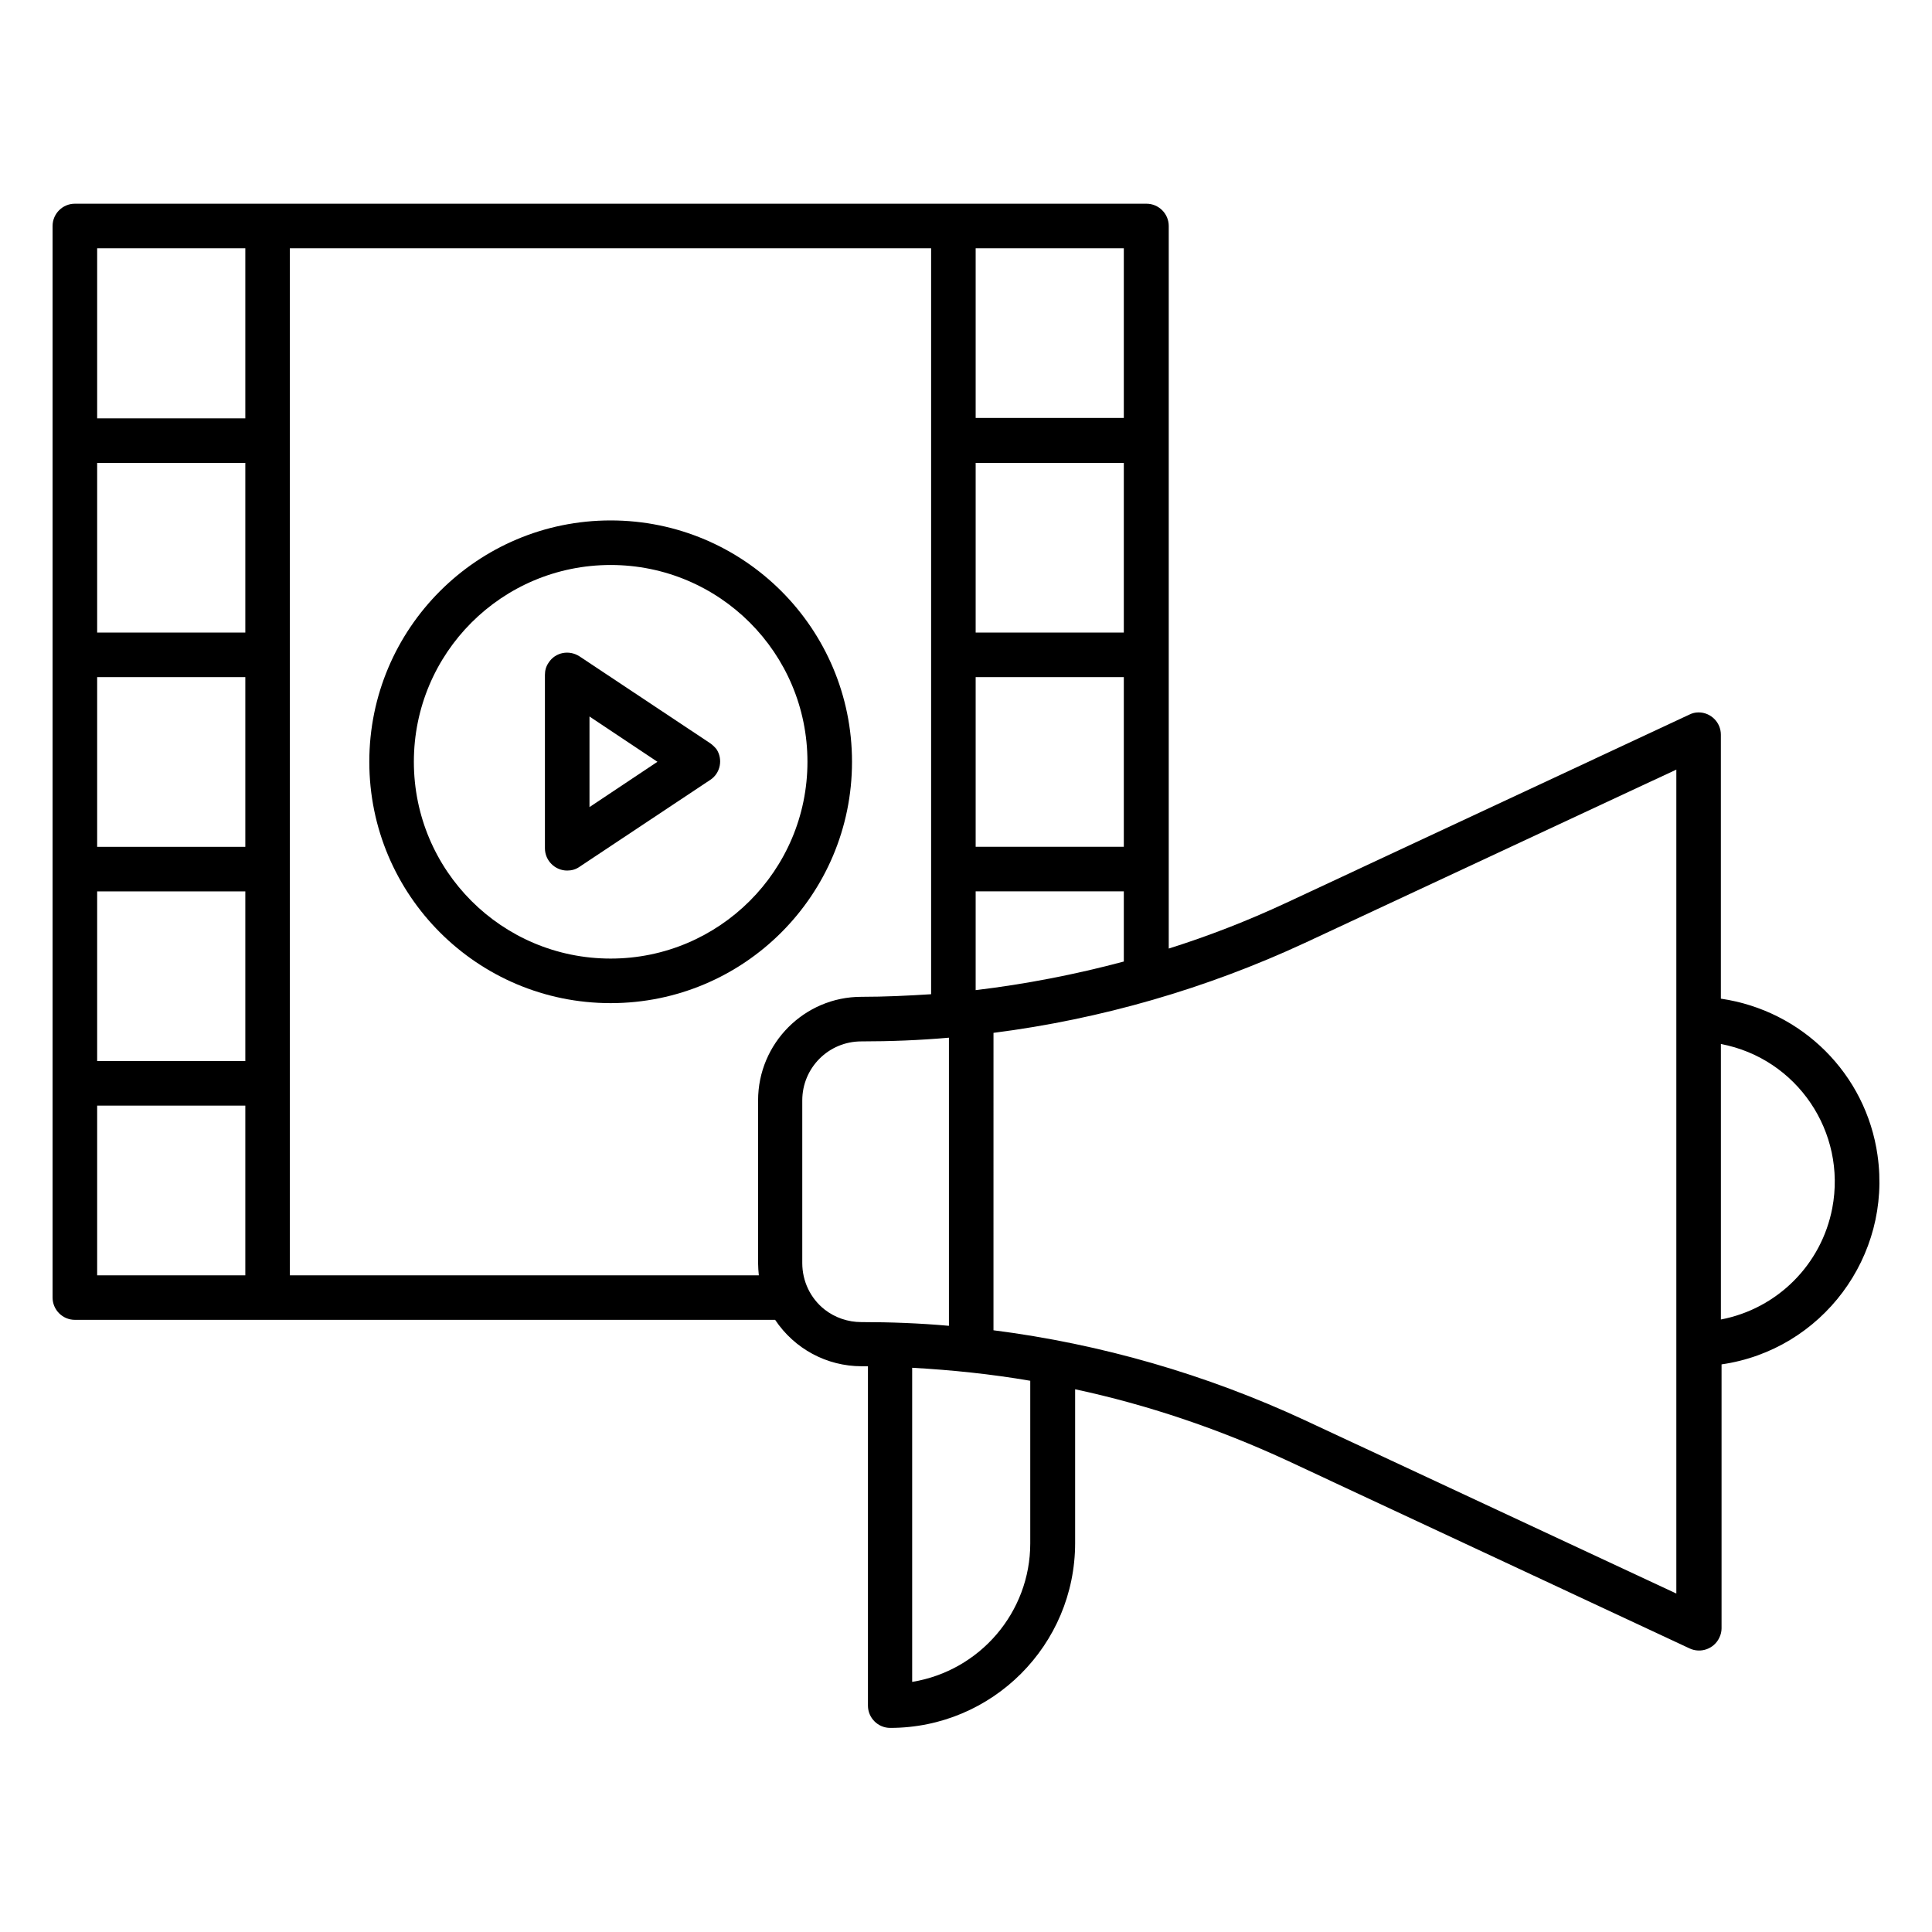
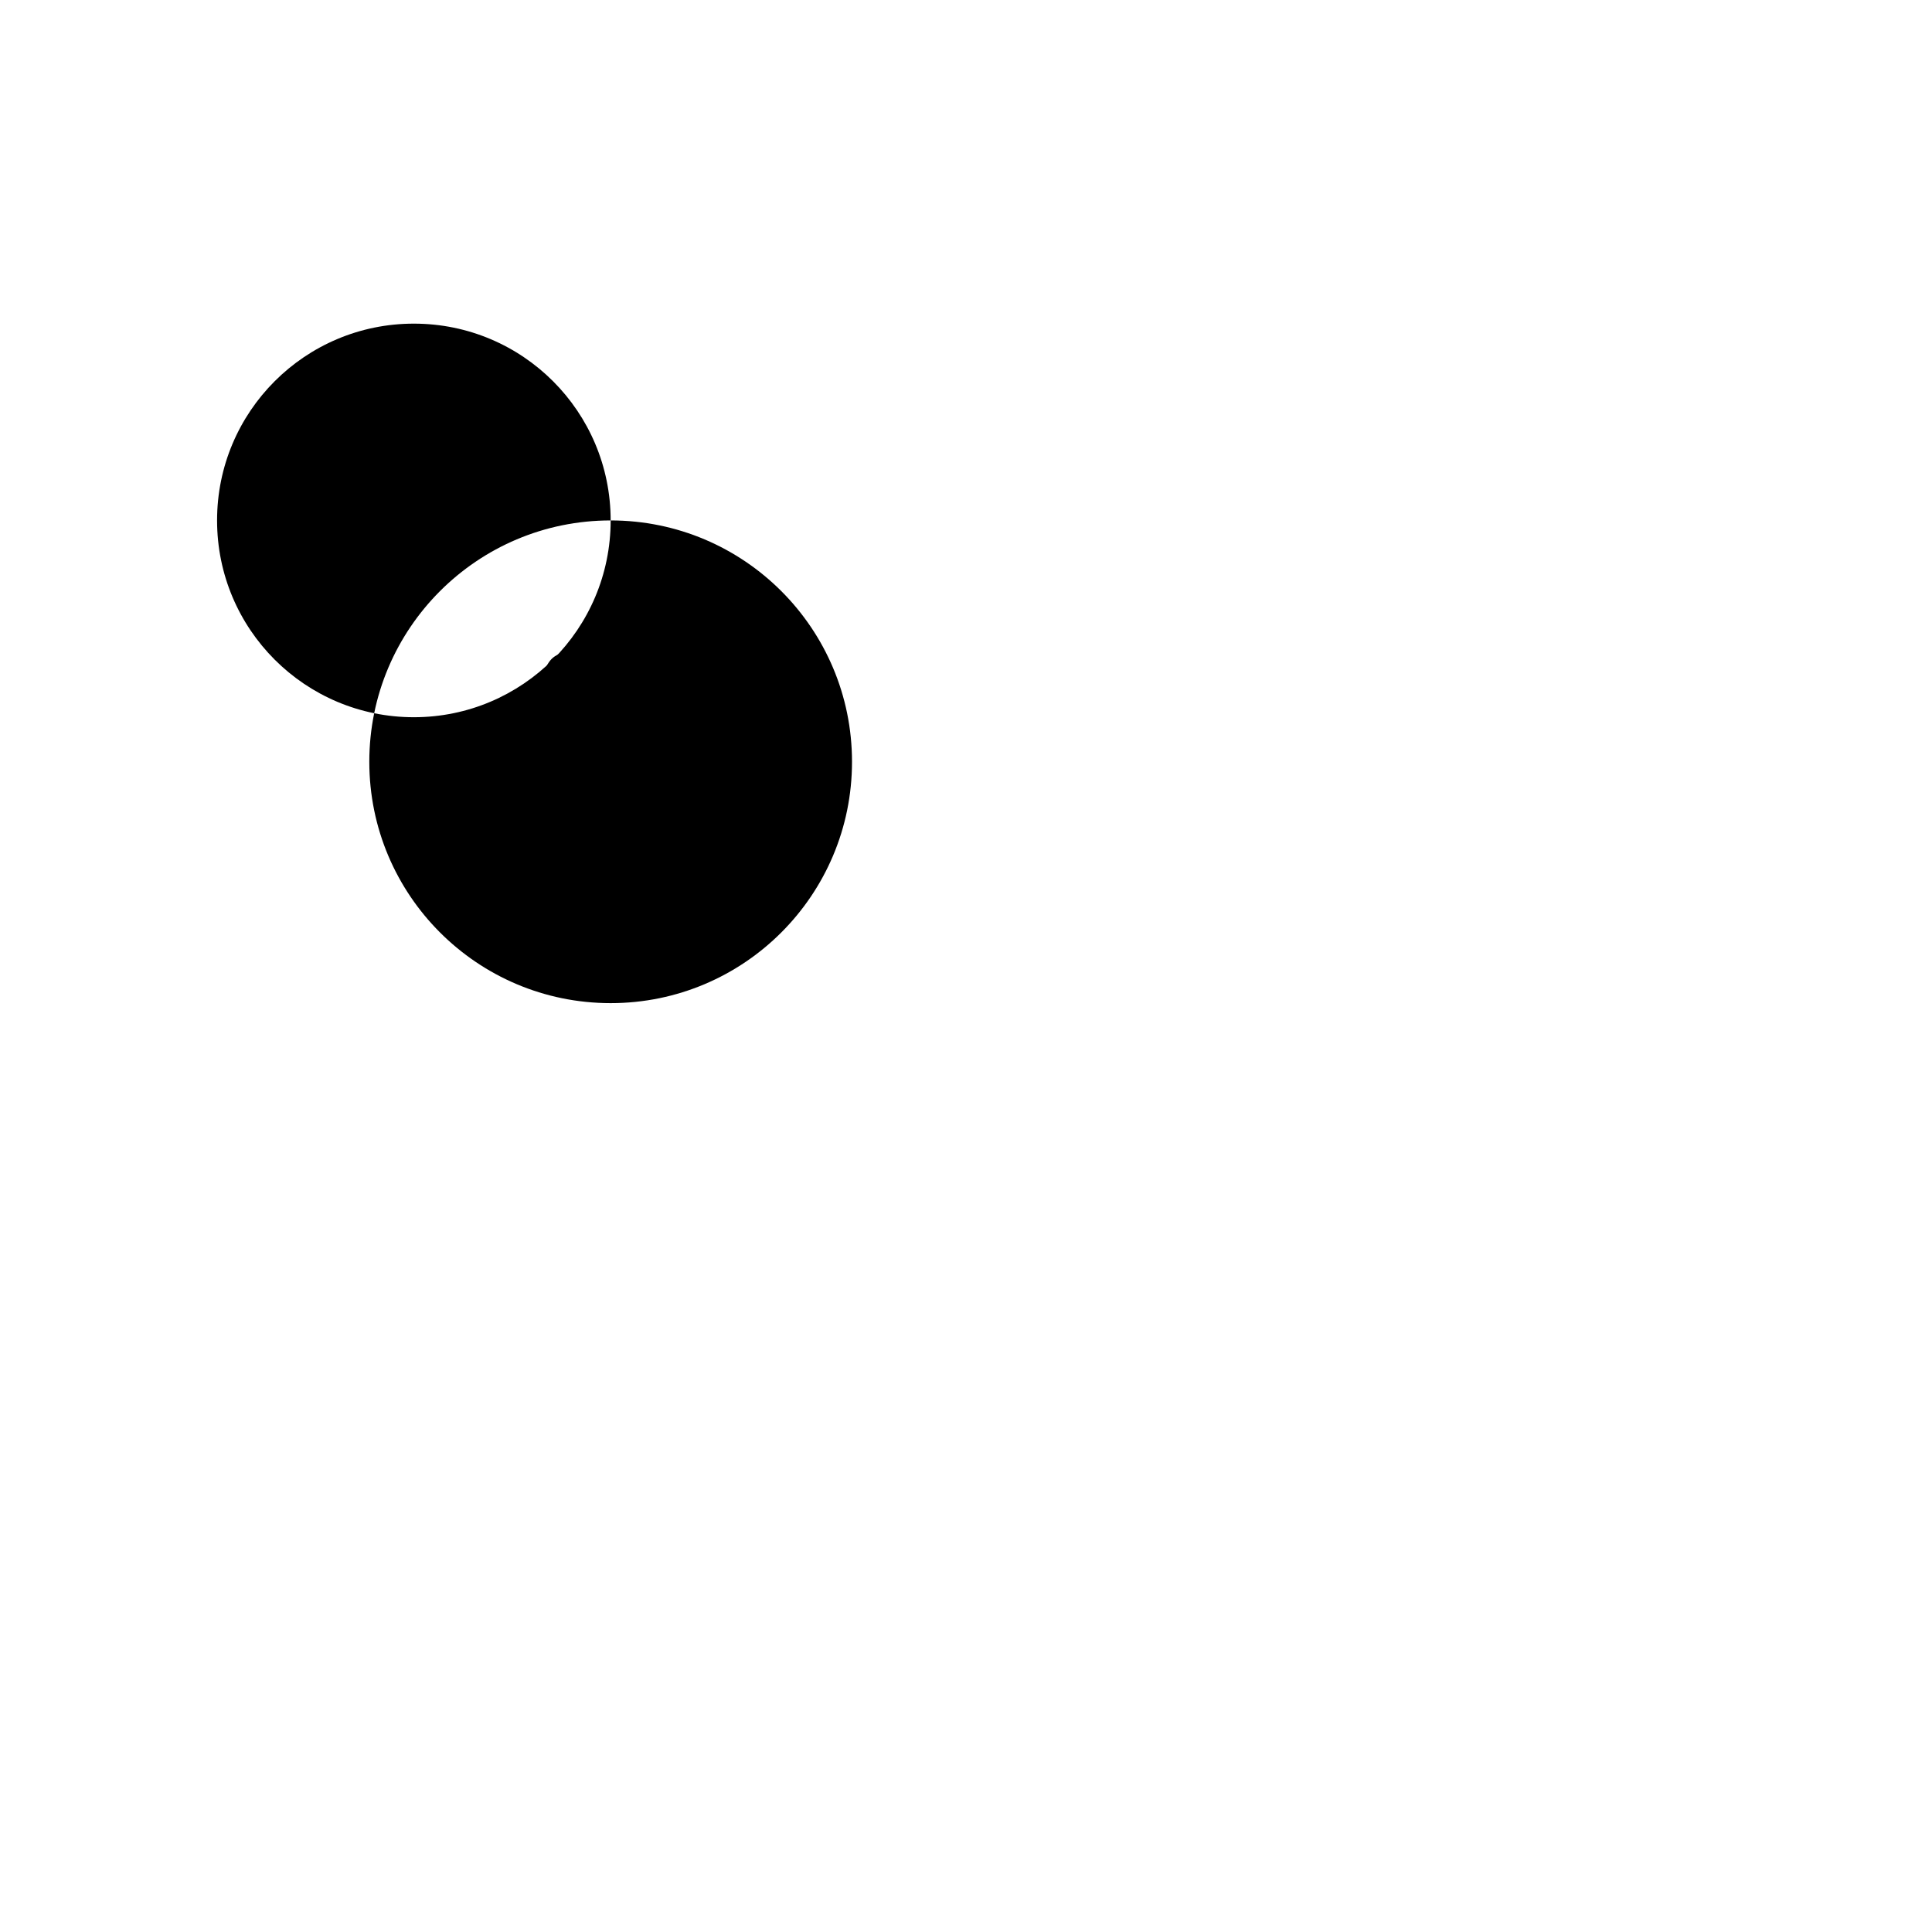
<svg xmlns="http://www.w3.org/2000/svg" fill="#000000" width="800px" height="800px" version="1.1" viewBox="144 144 512 512">
  <g>
-     <path d="m641.57 450.18c-3.051-21.551-19.977-38.375-41.523-41.523v-69.961c0-3.246-2.656-5.902-5.902-5.902-0.887 0-1.672 0.195-2.461 0.59l-106.86 49.891c-10.137 4.723-20.469 8.758-31.094 12.102v-191.49c0-3.246-2.656-5.902-5.902-5.902h-283.99c-3.246 0-5.902 2.656-5.902 5.902v283.98c0 3.246 2.656 5.902 5.902 5.902h185.58c5.117 7.676 13.676 12.301 22.926 12.301h1.672v89.938c0 3.246 2.656 5.902 5.902 5.902 27.059 0 49.004-21.941 49.004-49.004v-40.738c19.285 4.133 38.082 10.527 55.988 18.793l106.86 49.891c2.953 1.379 6.496 0.098 7.871-2.856 0.395-0.789 0.59-1.672 0.59-2.461v-69.961c26.578-3.832 45.176-28.629 41.336-55.395zm-239.01-240.39h39.262v44.969h-39.262zm0 56.879h39.262v44.969h-39.262zm0 56.773h39.262v44.969h-39.262zm0 56.777h39.262v18.598c-12.891 3.445-26.074 6.004-39.262 7.578zm-193.55 101.75h-39.262v-44.969h39.262zm0-56.777h-39.262v-44.969h39.262zm0-56.777h-39.262v-44.969h39.262zm0-56.773h-39.262v-44.969h39.262zm0-56.777h-39.262v-45.07h39.262zm135.89 180.76v43.098c0 1.082 0.098 2.164 0.195 3.246h-124.28v-272.18h169.94v197.69c-6.199 0.395-12.301 0.688-18.5 0.688-15.055 0-27.355 12.301-27.355 27.457zm27.355 58.742c-3.543 0-6.988-1.18-9.742-3.344-3.738-2.953-5.902-7.477-5.902-12.301v-43.098c0-8.66 6.988-15.645 15.645-15.645 7.676 0 15.449-0.297 23.223-0.984v76.359c-7.676-0.691-15.449-0.988-23.223-0.988zm44.773 58.648c0 18.203-13.285 33.75-31.293 36.703v-83.246c10.527 0.59 20.961 1.672 31.293 3.445zm72.715-32.668c-26.074-12.102-53.922-20.172-82.461-23.812l0.004-78.82c28.535-3.641 56.383-11.711 82.461-23.812l98.5-45.953v218.35zm139.83-56.188c-2.856 14.957-14.562 26.668-29.52 29.52v-73.012c20.172 3.836 33.355 23.32 29.52 43.492z" />
-     <path d="m305.83 281.92c-35.324 0-63.961 28.633-63.961 63.961 0 35.324 28.633 63.961 63.961 63.961 35.324 0 63.961-28.633 63.961-63.961s-28.633-63.961-63.961-63.961zm52.152 63.961c0 28.832-23.418 52.152-52.152 52.152-28.832 0-52.152-23.32-52.152-52.152 0-28.832 23.32-52.152 52.152-52.152s52.152 23.32 52.152 52.152z" />
+     <path d="m305.83 281.92c-35.324 0-63.961 28.633-63.961 63.961 0 35.324 28.633 63.961 63.961 63.961 35.324 0 63.961-28.633 63.961-63.961s-28.633-63.961-63.961-63.961zc0 28.832-23.418 52.152-52.152 52.152-28.832 0-52.152-23.32-52.152-52.152 0-28.832 23.32-52.152 52.152-52.152s52.152 23.32 52.152 52.152z" />
    <path d="m332.2 340.96-34.637-23.027c-2.754-1.77-6.394-1.082-8.168 1.672-0.688 0.984-0.984 2.066-0.984 3.246v45.953c0 3.246 2.656 5.902 5.902 5.902 1.18 0 2.262-0.297 3.246-0.984l34.637-23.027c2.754-1.77 3.445-5.512 1.672-8.168-0.484-0.582-0.977-1.074-1.668-1.566zm-31.98 16.926v-24.008l18.008 12.004z" />
  </g>
</svg>